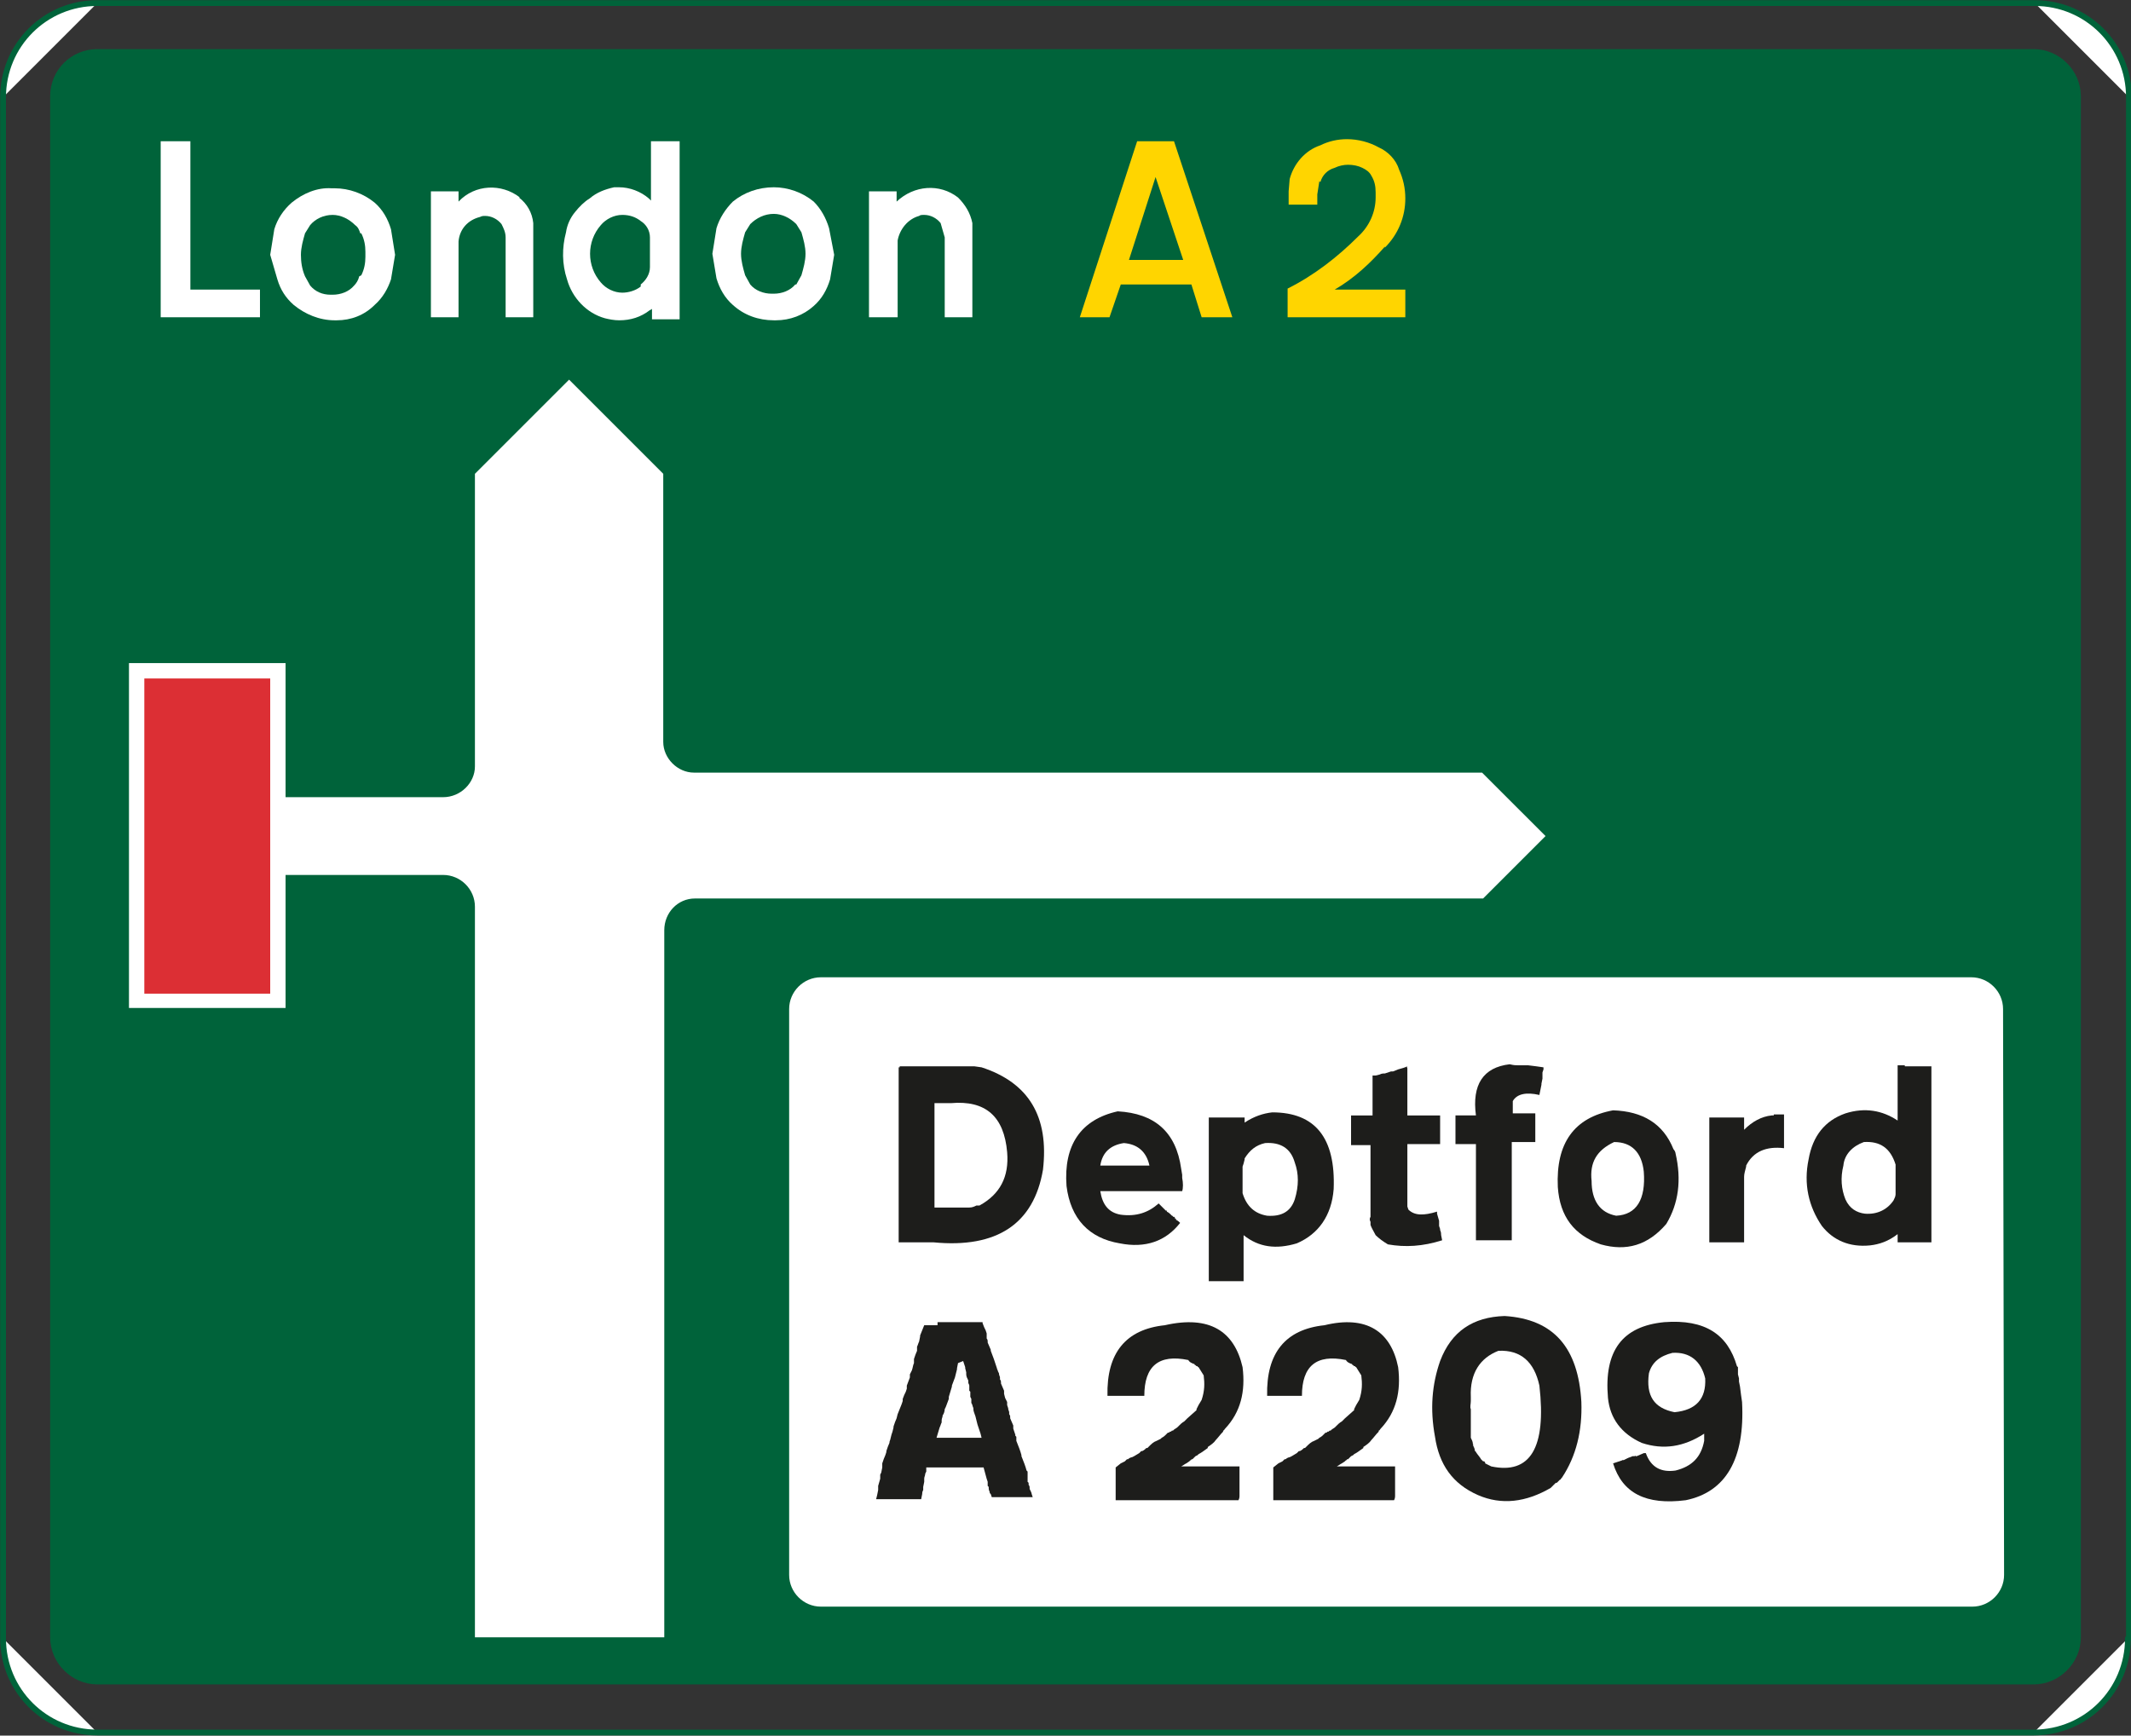
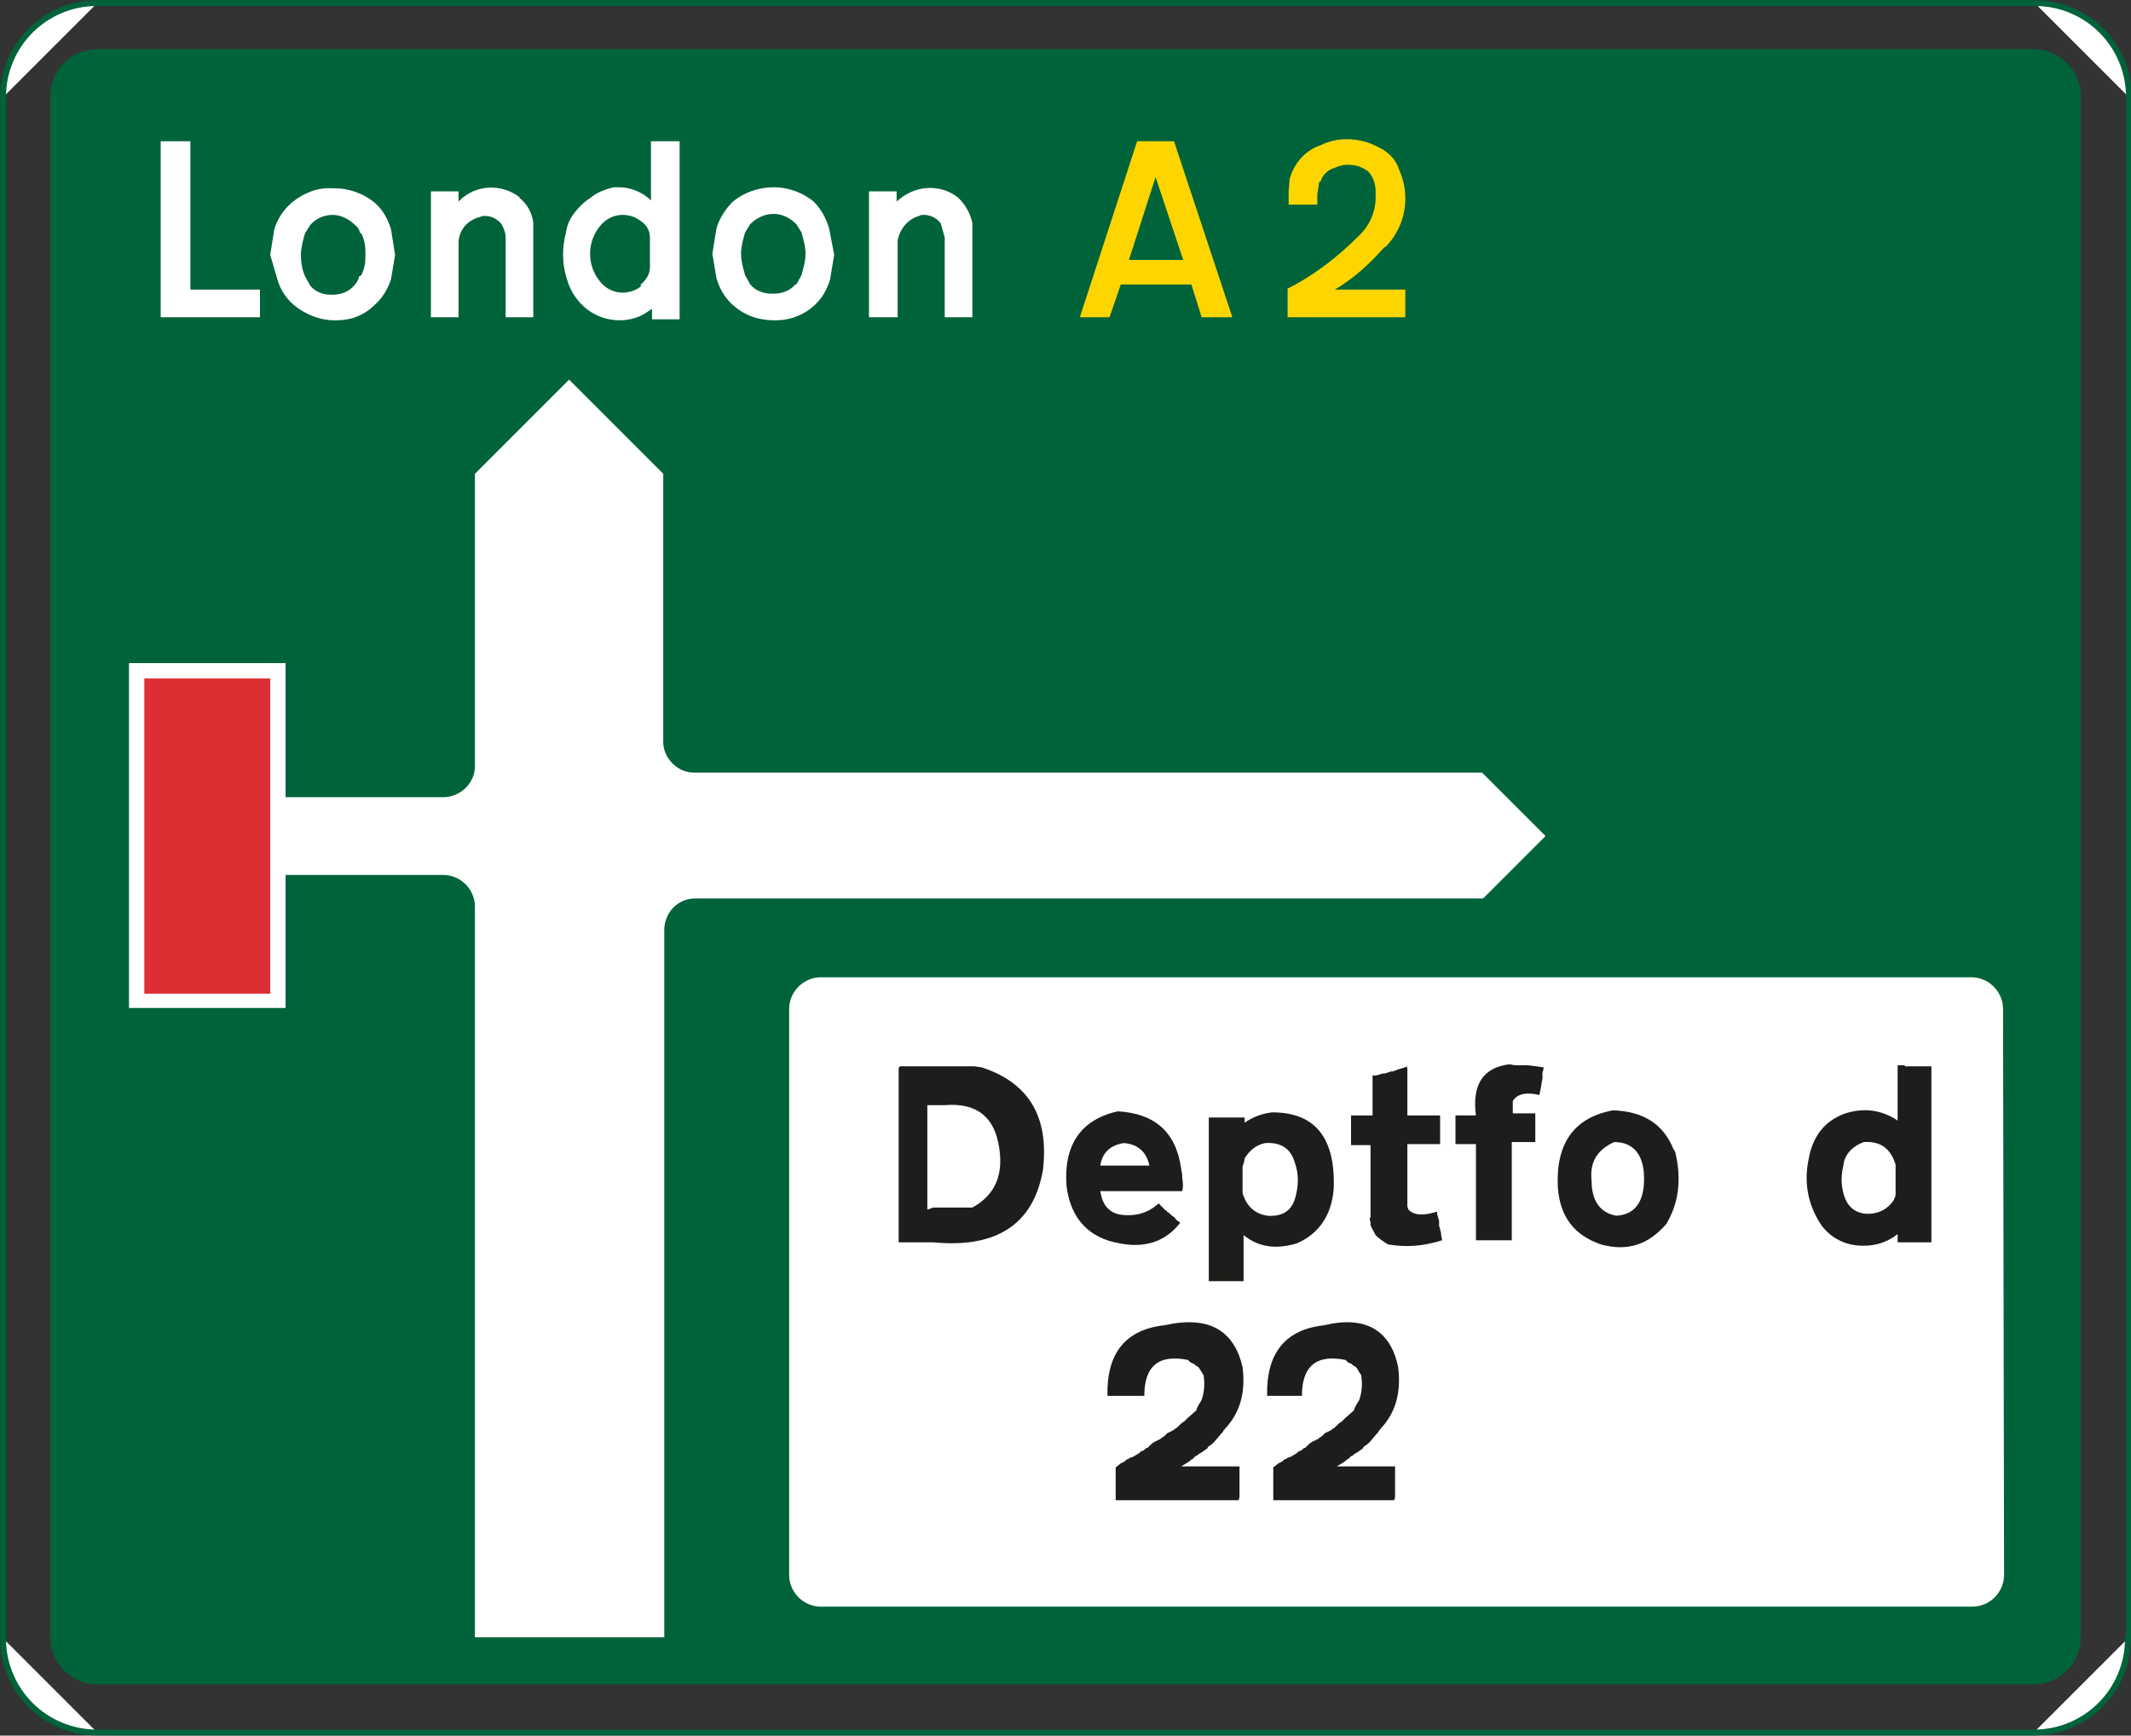
<svg xmlns="http://www.w3.org/2000/svg" enable-background="new 0 0 208.2 169.6" viewBox="0 0 208.2 169.6">
  <rect x="0" y="0" width="208.2" height="169.6" fill="#333333" stroke="none" />
  <path d="m208 9.5v150.6m-207.7 0v-150.6m9.2-9.2h189.2m0 169h-189.2m198.5-159.8c0-5.1-4.1-9.2-9.2-9.2m-.1 169c5.1 0 9.2-4.1 9.2-9.2m-198.4-159.8c-5.1 0-9.2 4.1-9.2 9.2m0 150.6c0 5.1 4.1 9.2 9.2 9.2" fill="#fff" stroke="#00633a" stroke-linecap="round" stroke-linejoin="round" stroke-width=".567" />
  <path clip-rule="evenodd" d="m203.3 9.4c0-2.5-2.1-4.6-4.6-4.6h-189.2c-2.5 0-4.6 2-4.6 4.6v150.6c0 2.5 2.1 4.6 4.6 4.6h189.2c2.5 0 4.6-2.1 4.6-4.6z" fill="#00633a" fill-rule="evenodd" />
  <path clip-rule="evenodd" d="m151 81.7-6.1 6.1h-77c-1.7 0-3 1.4-3 3.1v69.1h-18.5v-71.4c0-1.7-1.4-3.1-3.1-3.1h-15.4v13h-15.3v-33.7h15.3v13.1h15.4c1.7 0 3.1-1.4 3.1-3v-28.6l9.2-9.2 9.2 9.2v26.2c0 1.6 1.4 3 3 3h77z" fill="#fff" fill-rule="evenodd" />
  <path clip-rule="evenodd" d="m195.7 98.6c0-1.7-1.4-3.1-3.1-3.1h-112.4c-1.7 0-3.1 1.4-3.1 3.1v55.3c0 1.7 1.4 3.1 3.1 3.1h112.5c1.7 0 3.1-1.4 3.1-3.1z" fill="#fff" fill-rule="evenodd" />
  <path d="m14.1 66.3h12.3v30.8h-12.3z" fill="#dc2f34" />
  <g clip-rule="evenodd" fill-rule="evenodd">
    <path d="m25.3 28.3h-6.7v-14.5h-2.9v17.2h9.7v-2.7z" fill="#fff" />
    <path d="m35.3 26.9c.3-.6.4-1.2.4-1.8 0-.1 0-.2 0-.2 0-.1 0-.2 0-.3 0-.6-.1-1.2-.4-1.8h-.1c-.1-.3-.2-.6-.5-.8-.6-.6-1.4-1-2.2-1-.9 0-1.7.4-2.2 1l-.5.8c-.2.7-.4 1.4-.4 2.1s.1 1.4.4 2.1l.5.9c.5.6 1.2.9 2 .9h.2c.8 0 1.6-.3 2.1-.9.2-.2.4-.5.5-.9m-2.7-8.6c-1.4-.1-2.8.5-3.9 1.4-.8.7-1.4 1.6-1.7 2.6l-.4 2.5.7 2.4c.3 1 .8 1.8 1.6 2.5 1.1.9 2.5 1.5 4 1.5h.2c1.4 0 2.7-.5 3.7-1.5.8-.7 1.3-1.6 1.6-2.5l.4-2.4-.4-2.5c-.3-1-.8-1.9-1.6-2.6-1.1-.9-2.5-1.4-3.9-1.4z" fill="#fff" />
    <path d="m50.7 19.3c.8.6 1.3 1.5 1.4 2.5v9.2h-2.7v-7.8c0-.5-.2-.9-.4-1.3-.4-.5-1-.8-1.6-.8-.2 0-.3 0-.5.1-1.2.3-2 1.2-2.1 2.4v7.4h-2.7v-12.3h2.7v1c1.6-1.7 4.2-1.8 6-.4" fill="#fff" />
    <path d="m62.6 27.8c.5-.4.9-1 .9-1.7v-2.9c0-.7-.4-1.3-.9-1.6-.5-.4-1.1-.6-1.8-.6-.8 0-1.6.4-2.1 1-1.4 1.6-1.4 4 0 5.6.5.6 1.3 1 2.1 1 .6 0 1.3-.2 1.8-.6m-5-8.6c-.5.3-1 .8-1.4 1.3-.5.6-.8 1.3-.9 2-.4 1.5-.4 3.1.1 4.6.5 1.8 1.9 3.3 3.7 3.8.4.1.9.2 1.4.2 1.1 0 2.1-.3 3-1 .1 0 .1-.1.2-.1v1h2.7v-17.4h-2.8v5.8l-.2-.2c-.8-.7-1.9-1.1-2.9-1.1h-.5c-.9.2-1.7.5-2.4 1.1z" fill="#fff" />
    <path d="m73.3 27.8c.5.6 1.3.9 2.1.9h.2c.8 0 1.6-.3 2.1-.9h.1l.5-.9c.2-.7.4-1.4.4-2.1s-.2-1.4-.4-2.1l-.5-.8c-.6-.6-1.4-1-2.2-1-.9 0-1.7.4-2.3 1l-.5.8c-.2.7-.4 1.4-.4 2.1s.2 1.4.4 2.1zm2.3-9.5c-1.5 0-2.9.5-4 1.4-.7.7-1.3 1.6-1.6 2.6l-.4 2.5.4 2.4c.3 1 .8 1.9 1.6 2.6 1.1 1 2.5 1.5 4 1.5h.2c1.4 0 2.7-.5 3.7-1.4.8-.7 1.3-1.6 1.6-2.6l.4-2.4-.5-2.6c-.3-1-.8-1.9-1.5-2.6-1.1-.9-2.5-1.4-3.9-1.4z" fill="#fff" />
    <path d="m93.6 19.3c.7.7 1.2 1.5 1.4 2.5v9.2h-2.7v-7.8l-.4-1.4c-.4-.5-1-.8-1.6-.8-.2 0-.4 0-.5.1-1.1.3-1.9 1.3-2.1 2.4v7.5h-2.8v-12.3h2.7v1c1.7-1.6 4.2-1.8 6-.4" fill="#fff" />
    <path d="m110.3 25.4 2.6-8.1 2.7 8.1zm7.1 5.6h3l-5.7-17.2h-3.6l-5.6 17.2h2.9l1.1-3.2h6.9z" fill="#ffd500" />
    <path d="m129 17.8c.2-.7.7-1.2 1.4-1.4.4-.2.9-.3 1.3-.3.5 0 1 .1 1.4.3s.7.4.9.8c.3.5.4 1 .4 1.6v.3.2c0 1.4-.6 2.8-1.7 3.8-2 2-4.3 3.8-6.9 5.1v.1 2.7h11.5v-2.7h-6.9c1.9-1.1 3.5-2.6 4.9-4.2v.1c1.3-1.3 2-3 2-4.8 0-1-.2-1.9-.6-2.8-.3-1-1.1-1.8-2-2.2-.9-.5-2-.8-3.1-.8-.9 0-1.8.2-2.6.6-1.5.5-2.6 1.8-3 3.3l-.1 1.2v1.3h2.8v-1l.2-1.3" fill="#ffd500" />
  </g>
  <g enable-background="new" fill="#1d1d1b">
-     <path d="m87.9 104.2h.2.2.2.2.2.6.2.8.1.5.2.2.6.2.2.5.5.1.4.4.2.1.2.2.1l.7.1c4.6 1.5 6.6 4.8 6 10-.9 5.3-4.5 7.7-10.7 7.1h-.2-.2-.2-.2-.2-.2-.6-.2-.8-.1-.5v-.2-.8-.4-.4-.1-.2-.8-.1-.9-.4-.2-.8-.1-1.4-.3-.1-.2-.8-.6-.1-.2-.3-.2-.1-.9-.8-.1-.5-.6-.2-.8-.1-.5-.5-.2-.6-.2-.8-.1-.5h.1zm3.3 13.8h.6.2.4.1.1.6.2.1.9.3c.3 0 .5-.1.7-.2h.3c2-1.1 2.9-2.8 2.7-5.2-.3-3.5-2.1-5.1-5.5-4.8h-.1-.1-1.4v10.2z" />
+     <path d="m87.9 104.2h.2.2.2.2.2.6.2.8.1.5.2.2.6.2.2.5.5.1.4.4.2.1.2.2.1l.7.1c4.6 1.5 6.6 4.8 6 10-.9 5.3-4.5 7.7-10.7 7.1h-.2-.2-.2-.2-.2-.2-.6-.2-.8-.1-.5v-.2-.8-.4-.4-.1-.2-.8-.1-.9-.4-.2-.8-.1-1.4-.3-.1-.2-.8-.6-.1-.2-.3-.2-.1-.9-.8-.1-.5-.6-.2-.8-.1-.5-.5-.2-.6-.2-.8-.1-.5h.1zm3.3 13.8h.6.2.4.1.1.6.2.1.9.3h.3c2-1.1 2.9-2.8 2.7-5.2-.3-3.5-2.1-5.1-5.5-4.8h-.1-.1-1.4v10.2z" />
    <path d="m115.4 114.2.1.6v.3c.1.5.1 1 0 1.3h-.1-.1-.9-.1-.1-1.4-.3-.3-.3-.3-.2-.3-.2-.8-.5-.2-.2-.2-.2-.8-.5c.2 1.3.8 2.1 2 2.3 1.5.2 2.7-.2 3.7-1.1l.4.4.3.3h.1v.1c.2.1.3.2.4.3l.1.1c.1 0 .1.1.1.1h.1l.1.1v.1h.1v.1c.2.1.3.2.4.3-1.4 1.8-3.4 2.5-5.9 2-3-.5-4.8-2.4-5.2-5.6-.3-4 1.4-6.5 5-7.3 3.6.2 5.7 2 6.2 5.6zm-7.9-.3h.3.3.6 1.4.6.1.2.1.2.1.9c-.3-1.4-1.2-2.1-2.5-2.2-1.3.2-2.1.9-2.3 2.2z" />
    <path d="m130.3 116.2c-.2 2.6-1.5 4.4-3.6 5.3-2 .6-3.7.4-5.2-.8v4.5h-.8-.2-.2-.6-.2-.8-.1-.5v-.4-.4-.4-.4-.3-.3-.3-.1-.2-.1-.3-.1-.9-.2-.8-.3-.3-.9-.4-.4-.4-.4-.9-.1-1.4-.3-.3-.3-.3-.2-.3-.2-.8-.5-.2-.1-.2-.2-.8-.1-.5h.8.2.2.6.2.8.4.3v.5c.9-.6 1.8-.9 2.7-1 4.2 0 6.2 2.5 6 7.5zm-8.7-3v.1l-.1.4-.1.3v2.6c.4 1.3 1.2 2 2.4 2.2 1.4.1 2.3-.4 2.7-1.6.4-1.3.4-2.5 0-3.6-.4-1.4-1.4-2-2.9-1.9-.9.2-1.5.7-2 1.5z" />
    <path d="m137.5 104.4v4.6h.2.5.2.6.2.8.4.3v2.8h-.2-.5-.2-.6-.2-.8-.2-.5v6.1l.1.3c.6.6 1.5.6 2.8.2v.2l.2.7v.1.4l.1.3v.1c.1.2.1.4.1.5l.1.5c-1.9.6-3.6.7-5.3.4-.5-.3-.9-.6-1.2-.9-.2-.4-.4-.7-.5-1v-.3c-.1-.2-.1-.3 0-.5v-.2-.2-.1-.8-.6-.2-.8-.5-.6-.2-.8-.2-.2-.2-.8-.1-.5h-.2-.2-.2-.8-.1-.4v-.2-.2-.2-.6-.2-.8-.1-.6h.2.2.2.8.4.3v-.8-.2-.8-.5-.2-.8-.1-.5h.2.1l.4-.1c.2-.1.3-.1.5-.1l.6-.2h.2l.5-.2c.4-.1.7-.2.9-.3-.1.1 0 .1 0 .2z" />
    <path d="m148.3 104.1h.1.1.1.5.2l.8.1.7.1v.2l-.1.3v.2.3.1l-.1.5v.1l-.2 1c-1.3-.3-2.2-.1-2.6.6v1.2h.6.1.2.1.2.1.9v2.8h-.6-.1-.3-.1-.2-.1-.9v9.6h-.9-.2-.1-.2-.3-.2-.2-.8-.1-.5v-.4-.4-.1-.1-.9-.4-.4-.1-.1-1.4-.3-.3-.3-.2-.3-.2-.8-.5-.2-.2-.2-.2-.8-.1-.5h-.5-.2-.2-.1-.2-.8v-.2-.2-.2-.6-.2-.8-.1-.5h.5.2.2.1.2.8c-.4-3 .7-4.7 3.3-5 .4.1.6.1.8.1z" />
    <path d="m163.5 112.3c.1.1.2.3.2.4.6 2.6.3 4.9-.9 6.9-1.8 2.1-3.9 2.7-6.4 2-2.6-.9-4-2.7-4.2-5.6-.2-4.3 1.6-6.8 5.4-7.5 2.9.1 4.9 1.3 5.9 3.8zm-8 3.1c0 1.9.8 3.1 2.4 3.4 2-.1 2.9-1.6 2.7-4.3-.2-1.9-1.2-2.9-2.9-2.9-1.7.8-2.4 2-2.2 3.8z" />
-     <path d="m173.3 108.9h.1.9v3.3c-1.7-.2-3 .3-3.7 1.7v.1c-.1.4-.2.7-.2 1v6.4h-.8-.2-.2-.6-.2-.8-.1-.5v-.1-.2-.1-.2-.1-.9-.3-.9-.4-.4-.4-.4-.9-.1-.1-1.4-.3-.3-.3-.3-.2-.3-.2-.8-.5-.2-.1-.2-.2-.8-.1-.5h.8.2.2.6.2.8.1.5v1.2c.8-.8 1.7-1.3 2.7-1.4h.2z" />
    <path d="m186.1 104.2h.2.2.6.2.8.1.5v17.2h-.7-.2-.2-.6-.2-.8-.1-.5v-.8c-.9.7-1.8 1-2.7 1.1-2 .2-3.6-.5-4.7-1.9-1.3-1.9-1.8-4.1-1.3-6.5.4-2.3 1.6-3.8 3.6-4.5 1.9-.6 3.6-.3 5.1.7v-.3-.6-.2-.8-.1-.5-.5-.2-.6-.2-.8-.1-.5h.7zm-6 9.7c-.3 1.2-.2 2.3.2 3.3.4.9 1.1 1.3 1.9 1.4 1.2.1 2.2-.4 2.8-1.3.1-.2.2-.4.2-.6v-.1-.2-.2-.2-.6-.2-.8-.1-.5c-.5-1.6-1.5-2.3-3.1-2.2-1.1.4-1.9 1.2-2 2.3z" />
  </g>
  <g enable-background="new" fill="#1d1d1b">
-     <path d="m91.6 129.2h.6 1.4.6.1.2.1.2.1 1.1v.1c.1.3.2.5.3.7l.1.3v.2.1.1.1c.1.1.1.2.1.4l.3.7v.1c.1.3.2.5.3.8s.2.6.3.9c0 .1.1.2.1.3l.1.2c0 .2.1.3.1.4v.1.1c.1.1.1.2.1.4l.3.7v.2.1l.1.4.1.2.1.2v.1.2l.1.3c0 .2.1.3.1.4v.1.1c.1.1.1.2.1.4l.3.7v.3l.1.3.1.3v.1l.1.1v.2.2c.2.5.4 1 .5 1.4v.1c.2.5.4 1 .5 1.4l.1.1v.2.2.1.2.1.1.1l.1.1v.1.1c.1.1.1.2.1.4.1.2.2.4.2.5l.1.3h-.3-.2-.8-.5-.2-.2-.2-.2-.8-.1-.5l-.1-.3v0l-.1-.1v-.1c-.1-.2-.1-.3-.1-.5l-.1-.1v-.2-.2l-.1-.3-.3-1.1h-.8-.9-.3-.3-.2-.3-.2-.8-.5-.2-.2.6-.2-.8-.5v.2.2l-.1.2c0 .2-.1.3-.1.5v.2.1l-.1.5v.2.1c-.1.2-.1.3-.1.4l-.1.5h-.2-.2-.6-.9-.1-.8-.2-1.4l.1-.4.1-.5v-.1-.1-.1-.1l.2-.7v-.1-.1-.2l.1-.2.1-.5v-.1-.1-.1-.1c.1-.3.2-.6.3-.8l.1-.3v-.1c.1-.3.2-.6.3-.8 0-.2.1-.3.1-.4l.1-.4.1-.3.1-.4v-.1c.1-.3.2-.6.3-.8l.1-.4.4-1 .1-.3v-.1-.1c.1-.3.2-.5.3-.7l.1-.3v-.1-.1-.1l.3-.8v-.3l.1-.2.1-.2c.1-.3.1-.5.2-.7v-.2-.1-.1c.1-.3.2-.6.3-.8v-.2-.2c.1-.2.1-.3.2-.5l.1-.5v-.1l.4-1h1.3zm2 4-.1.5v.1l-.2.8-.3.8v.1l-.3 1v.2l-.3.8-.1.2c0 .2-.1.5-.2.6 0 .2-.1.3-.1.5v.2c-.1.2-.1.3-.2.5l-.3 1h.1.2.2.2.8.1.5.2.5.2.1.2.2.9l-.1-.4-.3-.9-.2-.8c-.1-.3-.2-.5-.2-.7v-.1c-.1-.2-.1-.4-.2-.5v-.2-.2l-.1-.2v-.3-.2l-.1-.1v-.3-.2c0-.1-.1-.2-.1-.3v-.2c-.1-.2-.2-.4-.2-.6v-.1-.1l-.1-.4v-.1l-.2-.6z" />
    <path d="m121.4 133.6c.3 2.4-.2 4.4-1.7 6-.1.1-.1.2-.2.2v.1c-.3.3-.5.6-.7.8-.2.3-.5.5-.8.7v.1c-.4.3-.7.5-.9.6l-.1.1-.2.1-.1.1-.1.1-.1.1h-.1c0 .1-.1.1-.1.1l-.1.1-.3.2c-.2.1-.3.2-.5.3h.3.1.2.1.2.1.2.1.9.2.2.1.8.6.2.8.1.5v2.8c0 .2 0 .3-.1.5h-.1-.1-1.4-.2-.2-.2-.2-.6-.2-.8-.1-.5-.4-.3-.3-.3-.3-.3-.3-.8-.3-.1-.3-.2-.8-.5-.2-.2-.2-.2-.8-.1-.5v-.2-.2-.2-.2-.2-.6-.2-.8-.1-.5l.5-.4.2-.1.2-.1.2-.2h.1c.1-.1.3-.2.4-.2l.2-.1.5-.3.1-.1.1-.1h.1c.2-.1.3-.2.4-.3h.1s.1-.1.1-.1c.3-.3.5-.5.8-.6l.2-.1.2-.1.1-.1c.2-.1.3-.2.4-.3l.1-.1.1-.1h.1l.1-.1h.1l.1-.1h.1l.1-.1.3-.2c.3-.3.5-.5.7-.6l.1-.1.2-.2.9-.8v-.1l.2-.4.3-.5c.3-.9.3-1.6.2-2.4l-.5-.8c-.1 0-.1-.1-.1-.1h-.1l-.1-.1c-.1 0-.1-.1-.1-.1-.3-.1-.5-.2-.6-.4-2.9-.6-4.3.6-4.3 3.5h-.2-.8-.2-.2-.2-.1-.2-.1-.2-.8-.6c-.1-4.2 1.8-6.5 5.6-6.9 4.4-1 6.8.6 7.6 4.1z" />
    <path d="m136.6 133.6c.3 2.4-.2 4.4-1.7 6-.1.1-.1.2-.2.2v.1c-.3.3-.5.6-.7.8-.2.3-.5.5-.8.7v.1c-.4.3-.7.5-.9.6l-.1.1-.2.1-.1.1-.1.1-.1.1h-.1c0 .1-.1.1-.1.1l-.1.1-.3.2c-.2.1-.3.2-.5.3h.3.1.2.1.2.1.2.1.9.2.2.1.8.6.2.8.1.5v2.8c0 .2 0 .3-.1.5h-.1-.1-1.4-.2-.2-.2-.2-.6-.2-.8-.1-.5-.3-.3-.3-.3-.3-.3-.3-.8-.3-.2-.2-.2-.8-.5-.2-.2-.2-.2-.7-.1-.5v-.2-.2-.2-.2-.2-.6-.2-.8-.1-.5l.5-.4.2-.1.2-.1.2-.2h.1c.1-.1.3-.2.4-.2l.2-.1.5-.3.1-.1.1-.1h.1c.2-.1.3-.2.4-.3h.1s.1-.1.1-.1c.3-.3.5-.5.8-.6l.2-.1.2-.1.1-.1c.2-.1.3-.2.4-.3l.1-.1.1-.1h.1l.1-.1h.1l.1-.1h.1l.1-.1.3-.2c.3-.3.5-.5.7-.6l.1-.1.2-.2.9-.8v-.1l.2-.4.3-.5c.3-.9.3-1.6.2-2.4l-.5-.8c-.1 0-.1-.1-.1-.1h-.1l-.1-.1c-.1 0-.1-.1-.1-.1-.3-.1-.5-.2-.6-.4-2.9-.6-4.3.6-4.3 3.5h-.2-.8-.2-.2-.1-.2-.1-.2-.8-.6c-.1-4.2 1.8-6.5 5.6-6.9 4.1-1 6.5.6 7.2 4.1z" />
-     <path d="m154.5 137c.1 2.8-.5 5.3-1.9 7.4l-.1.1c0 .1-.1.1-.1.1-.1.1-.2.2-.3.3h-.1c-.2.2-.4.4-.5.5-2.4 1.4-4.8 1.7-7.1.7-2.5-1.1-3.8-3-4.2-5.7-.5-2.7-.3-5.1.5-7.4 1.1-2.9 3.2-4.3 6.3-4.4 4.8.3 7.2 3.1 7.5 8.4zm-10.8-.5v.1.3c0 .3-.1.6 0 .8v.1.5.1.7.7.1.1.4.1c.1.2.2.4.2.6 0 0 .1.1 0 .1.1.2.2.4.2.6.1 0 .1.1.1.1.2.3.4.5.5.7l.1.1.1.1h.1l.1.1v.1c.2.1.4.2.6.3 3.8.8 5.4-1.8 4.7-7.9-.5-2.3-1.8-3.5-4-3.4-1.8.7-2.8 2.2-2.7 4.5z" />
-     <path d="m169.7 133.5.1.1v.2.2.2.1l.1.4v.2.1l.1.5.1.8.1.7c.3 5.6-1.6 8.8-5.5 9.6-3.9.5-6.2-.7-7.1-3.6l.9-.3s.1-.1.1 0l.4-.2c.2-.1.3-.1.5-.2h.1.1s.1-.1.1 0h.1l.7-.3h.2c.5 1.4 1.5 1.9 2.9 1.7 1.6-.4 2.5-1.3 2.8-2.9v-.7c-2 1.3-4 1.6-6.1.9-2-.9-3.1-2.4-3.3-4.4-.4-4.6 1.4-7 5.5-7.4 4-.3 6.2 1.2 7.1 4.3zm-8.6.7c-.3 2.2.5 3.4 2.5 3.8 2.1-.2 3.1-1.3 3-3.3-.4-1.7-1.5-2.6-3.2-2.5-1.2.3-2 .9-2.3 2z" />
  </g>
</svg>